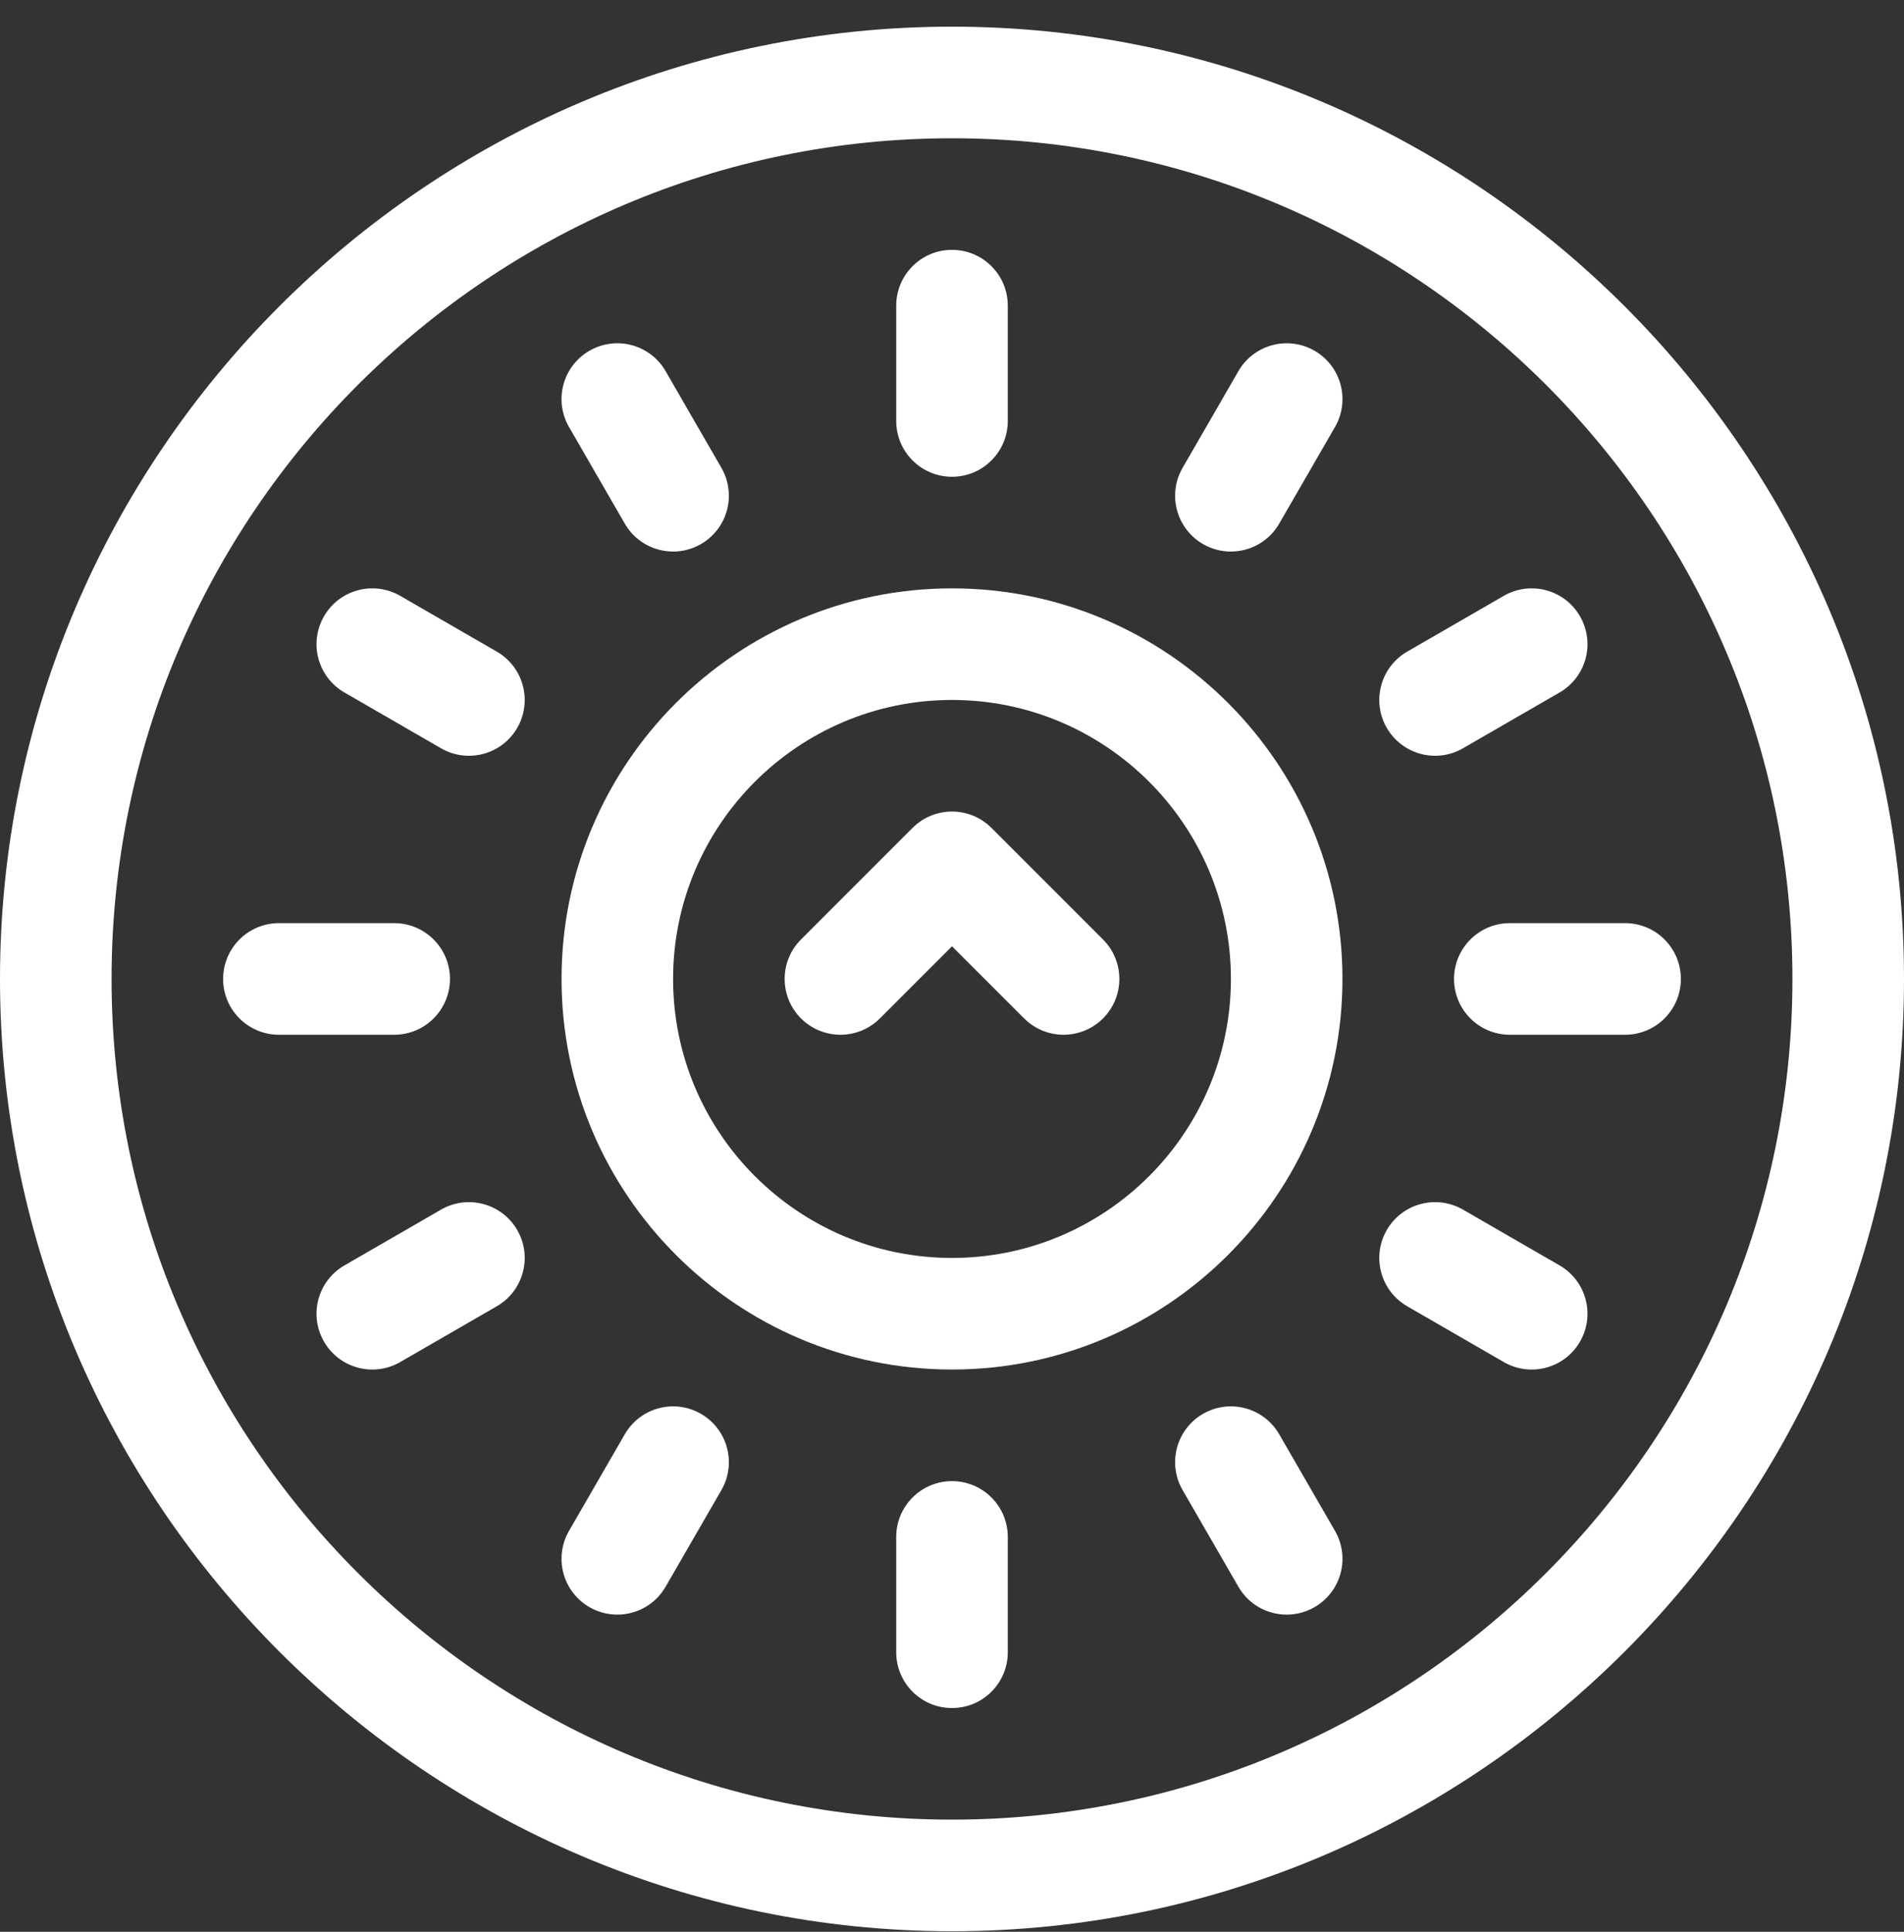
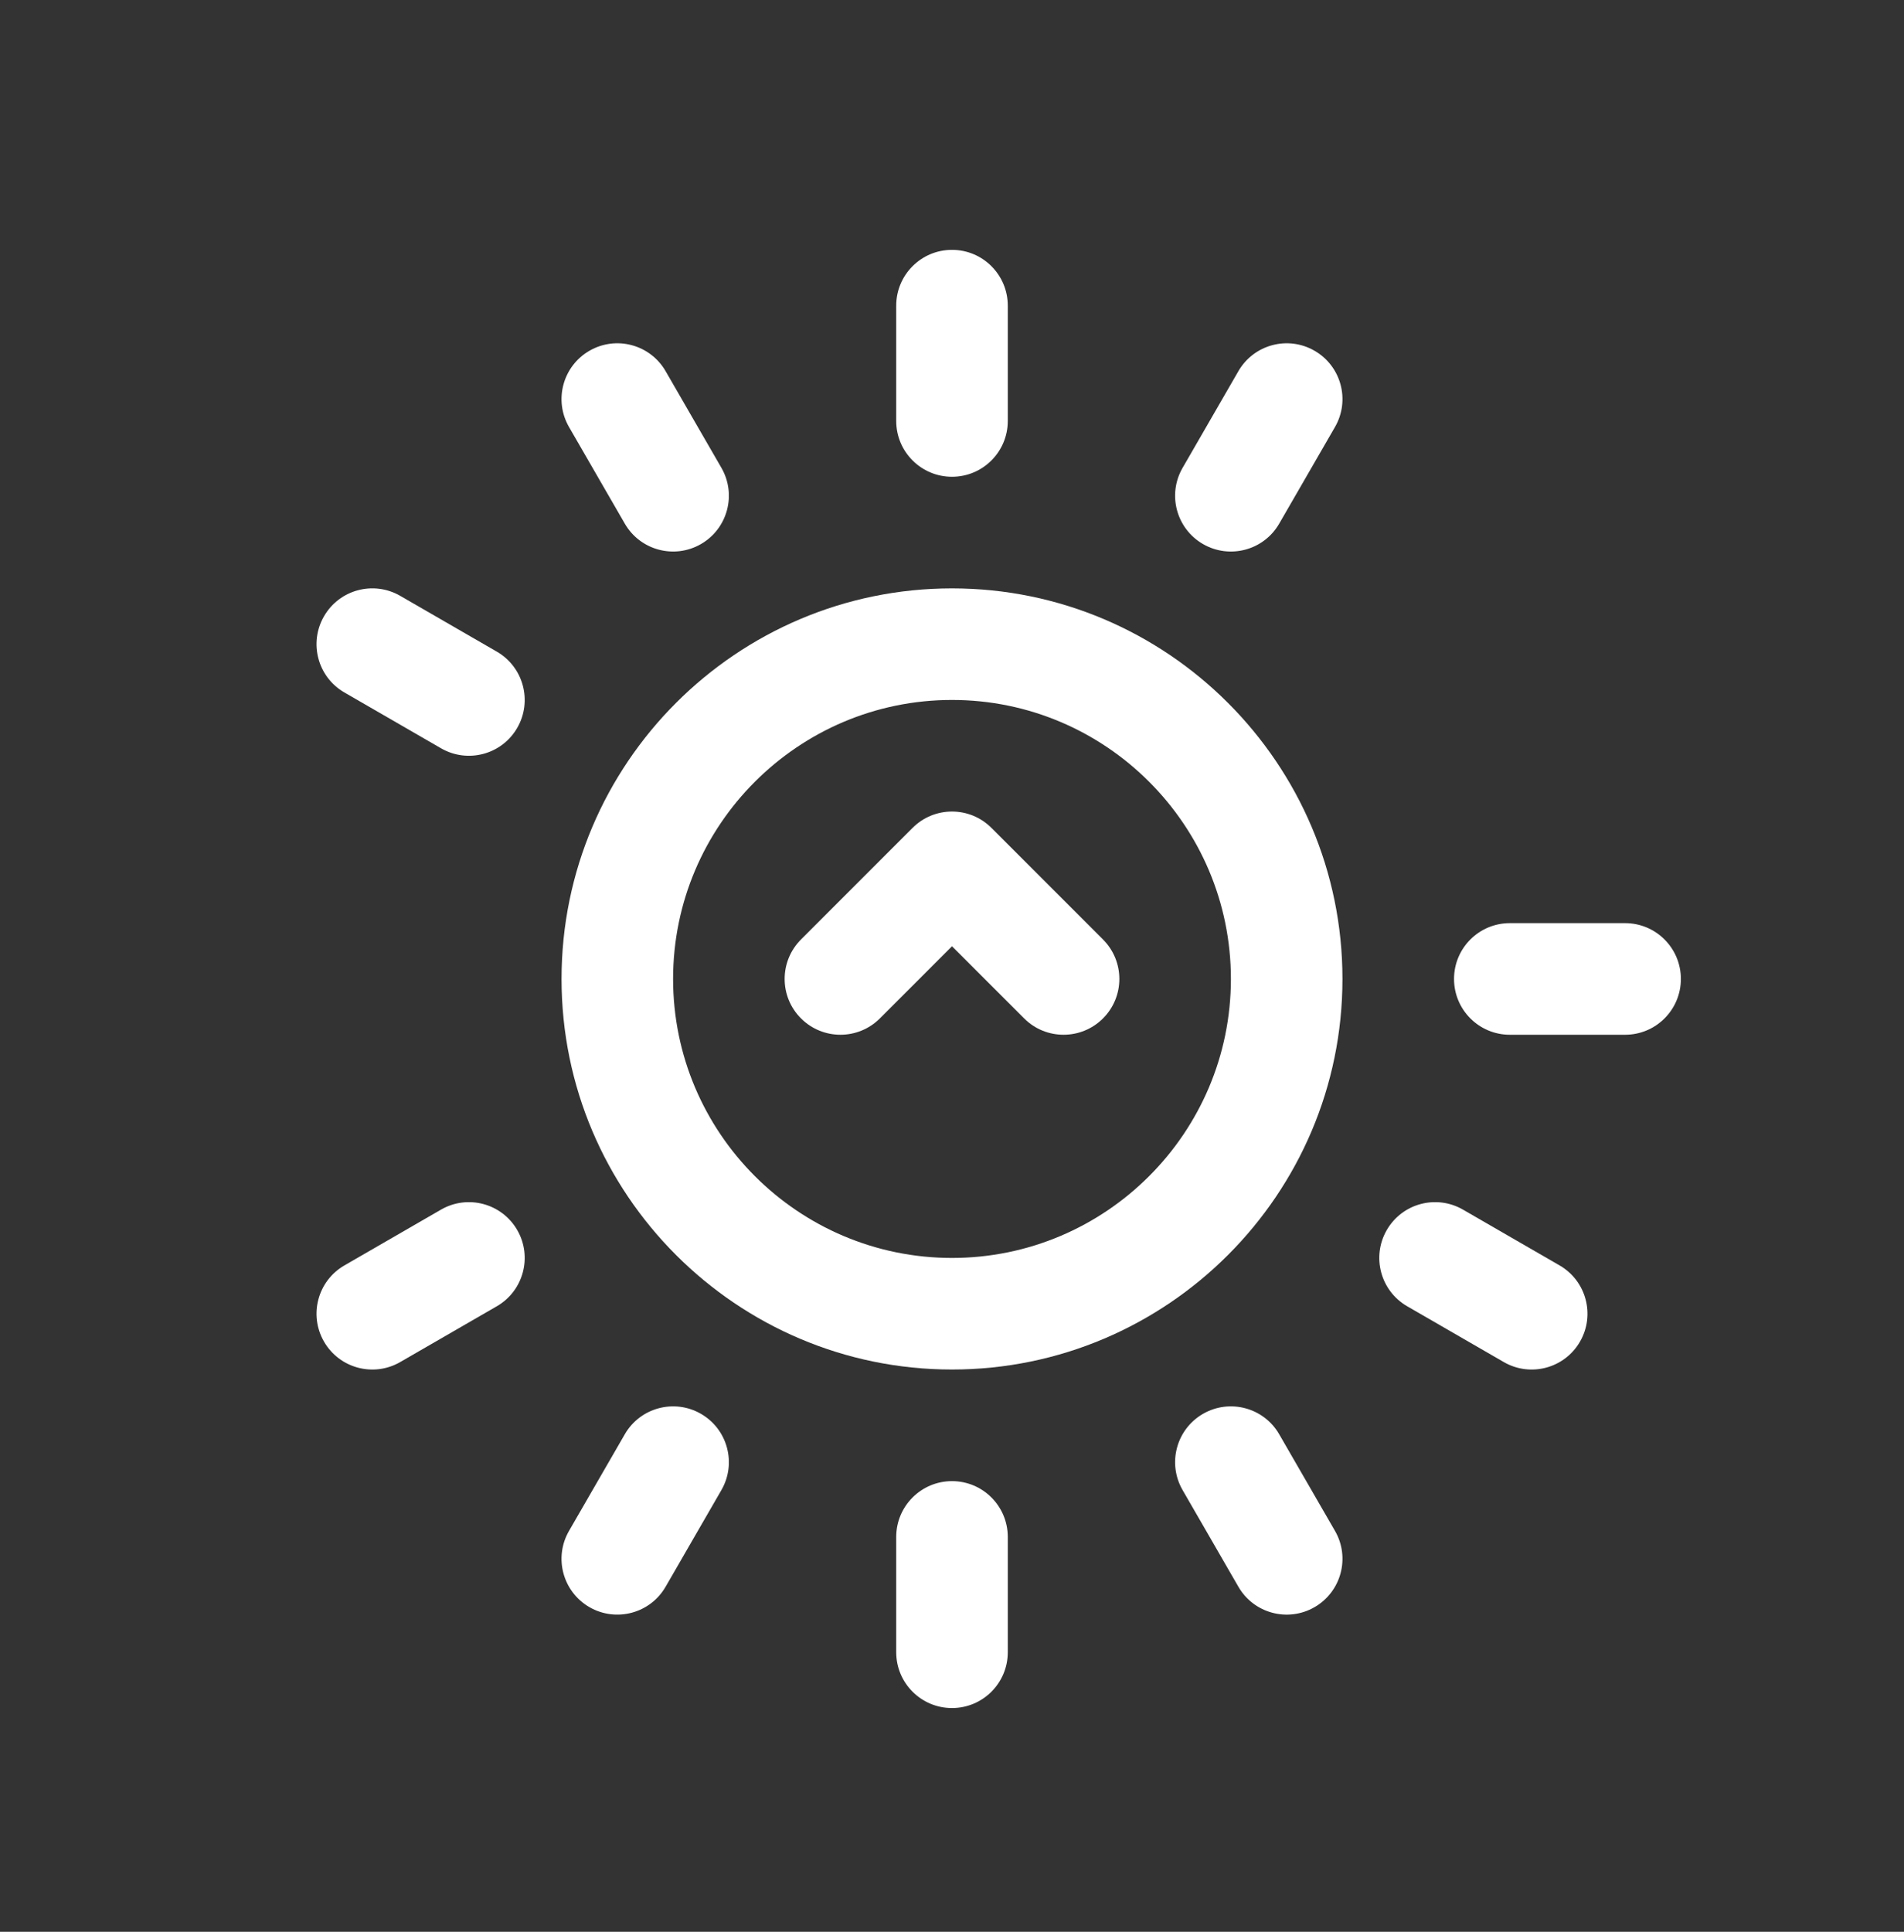
<svg xmlns="http://www.w3.org/2000/svg" width="70" height="71" viewBox="0 0 70 71" fill="none">
  <rect x="0" y="0" width="70" height="71" fill="#333333" stroke="none" />
  <g id="birth-control-pills (1) 1" clip-path="url(#clip0_27_326)">
    <g id="Group">
-       <path id="Vector" d="M35 0.98C15.728 0.98 0 16.709 0 35.98C0 55.252 15.729 70.98 35 70.98C54.272 70.98 70 55.251 70 35.98C70 16.709 54.271 0.98 35 0.98ZM35 66.878C17.962 66.878 4.102 53.017 4.102 35.98C4.102 18.942 17.962 5.082 35 5.082C52.038 5.082 65.898 18.942 65.898 35.98C65.898 53.017 52.038 66.878 35 66.878Z" fill="white" />
      <path id="Vector_2" d="M35 17.523C36.133 17.523 37.051 16.605 37.051 15.472V11.234C37.051 10.101 36.133 9.183 35 9.183C33.867 9.183 32.949 10.101 32.949 11.234V15.472C32.949 16.605 33.867 17.523 35 17.523Z" fill="white" />
      <path id="Vector_3" d="M35 54.437C33.867 54.437 32.949 55.355 32.949 56.488V60.726C32.949 61.859 33.867 62.777 35 62.777C36.133 62.777 37.051 61.859 37.051 60.726V56.488C37.051 55.355 36.133 54.437 35 54.437Z" fill="white" />
      <path id="Vector_4" d="M22.97 19.245C23.539 20.231 24.795 20.559 25.771 19.996C26.752 19.429 27.088 18.175 26.522 17.194L24.471 13.642C23.905 12.661 22.651 12.325 21.67 12.892C20.689 13.458 20.353 14.712 20.919 15.693L22.97 19.245Z" fill="white" />
      <path id="Vector_5" d="M47.03 52.715C46.464 51.734 45.209 51.398 44.228 51.964C43.247 52.531 42.911 53.785 43.478 54.766L45.529 58.318C46.097 59.302 47.352 59.633 48.33 59.068C49.311 58.502 49.647 57.248 49.081 56.267L47.03 52.715Z" fill="white" />
      <path id="Vector_6" d="M18.265 23.95L14.713 21.899C13.732 21.333 12.478 21.669 11.912 22.65C11.345 23.631 11.681 24.885 12.662 25.451L16.214 27.502C17.192 28.067 18.448 27.736 19.016 26.752C19.582 25.77 19.246 24.516 18.265 23.95Z" fill="white" />
      <path id="Vector_7" d="M57.338 46.509L53.786 44.458C52.805 43.892 51.551 44.227 50.984 45.209C50.418 46.189 50.754 47.444 51.735 48.01L55.287 50.061C56.264 50.625 57.52 50.295 58.088 49.31C58.655 48.329 58.319 47.075 57.338 46.509Z" fill="white" />
-       <path id="Vector_8" d="M16.543 35.98C16.543 34.847 15.625 33.929 14.492 33.929H10.254C9.121 33.929 8.203 34.847 8.203 35.98C8.203 37.113 9.121 38.031 10.254 38.031H14.492C15.625 38.031 16.543 37.113 16.543 35.98Z" fill="white" />
      <path id="Vector_9" d="M53.457 35.98C53.457 37.113 54.375 38.031 55.508 38.031H59.746C60.879 38.031 61.797 37.113 61.797 35.98C61.797 34.847 60.879 33.929 59.746 33.929H55.508C54.375 33.929 53.457 34.847 53.457 35.98Z" fill="white" />
      <path id="Vector_10" d="M16.214 44.458L12.662 46.509C11.681 47.075 11.345 48.329 11.912 49.31C12.481 50.296 13.737 50.624 14.713 50.061L18.265 48.01C19.246 47.444 19.582 46.189 19.016 45.209C18.45 44.228 17.195 43.892 16.214 44.458Z" fill="white" />
-       <path id="Vector_11" d="M55.287 21.899L51.735 23.95C50.754 24.516 50.418 25.771 50.984 26.751C51.553 27.735 52.808 28.067 53.786 27.502L57.338 25.451C58.319 24.885 58.655 23.631 58.088 22.65C57.522 21.669 56.268 21.333 55.287 21.899Z" fill="white" />
      <path id="Vector_12" d="M25.771 51.964C24.791 51.398 23.536 51.734 22.97 52.715L20.919 56.267C20.353 57.248 20.689 58.502 21.67 59.068C22.646 59.632 23.903 59.303 24.471 58.318L26.522 54.766C27.088 53.785 26.752 52.531 25.771 51.964Z" fill="white" />
      <path id="Vector_13" d="M44.228 19.996C45.206 20.56 46.462 20.23 47.03 19.245L49.081 15.693C49.647 14.712 49.311 13.458 48.33 12.892C47.349 12.325 46.095 12.662 45.529 13.642L43.478 17.195C42.911 18.175 43.247 19.429 44.228 19.996Z" fill="white" />
      <path id="Vector_14" d="M35 21.625C27.084 21.625 20.645 28.064 20.645 35.98C20.645 43.896 27.084 50.335 35 50.335C42.916 50.335 49.355 43.896 49.355 35.98C49.355 28.064 42.916 21.625 35 21.625ZM35 46.234C29.346 46.234 24.746 41.634 24.746 35.98C24.746 30.326 29.346 25.726 35 25.726C40.654 25.726 45.254 30.326 45.254 35.98C45.254 41.634 40.654 46.234 35 46.234Z" fill="white" />
      <path id="Vector_15" d="M36.45 30.428C35.649 29.627 34.351 29.627 33.55 30.428L29.448 34.53C28.647 35.331 28.647 36.629 29.448 37.43C30.249 38.231 31.548 38.231 32.349 37.43L35 34.779L37.652 37.43C38.452 38.231 39.751 38.231 40.552 37.43C41.353 36.629 41.353 35.331 40.552 34.53L36.45 30.428Z" fill="white" />
    </g>
  </g>
  <defs>
    <clipPath id="clip0_27_326">
      <rect width="70" height="70" fill="white" transform="translate(0 0.98)" />
    </clipPath>
  </defs>
</svg>